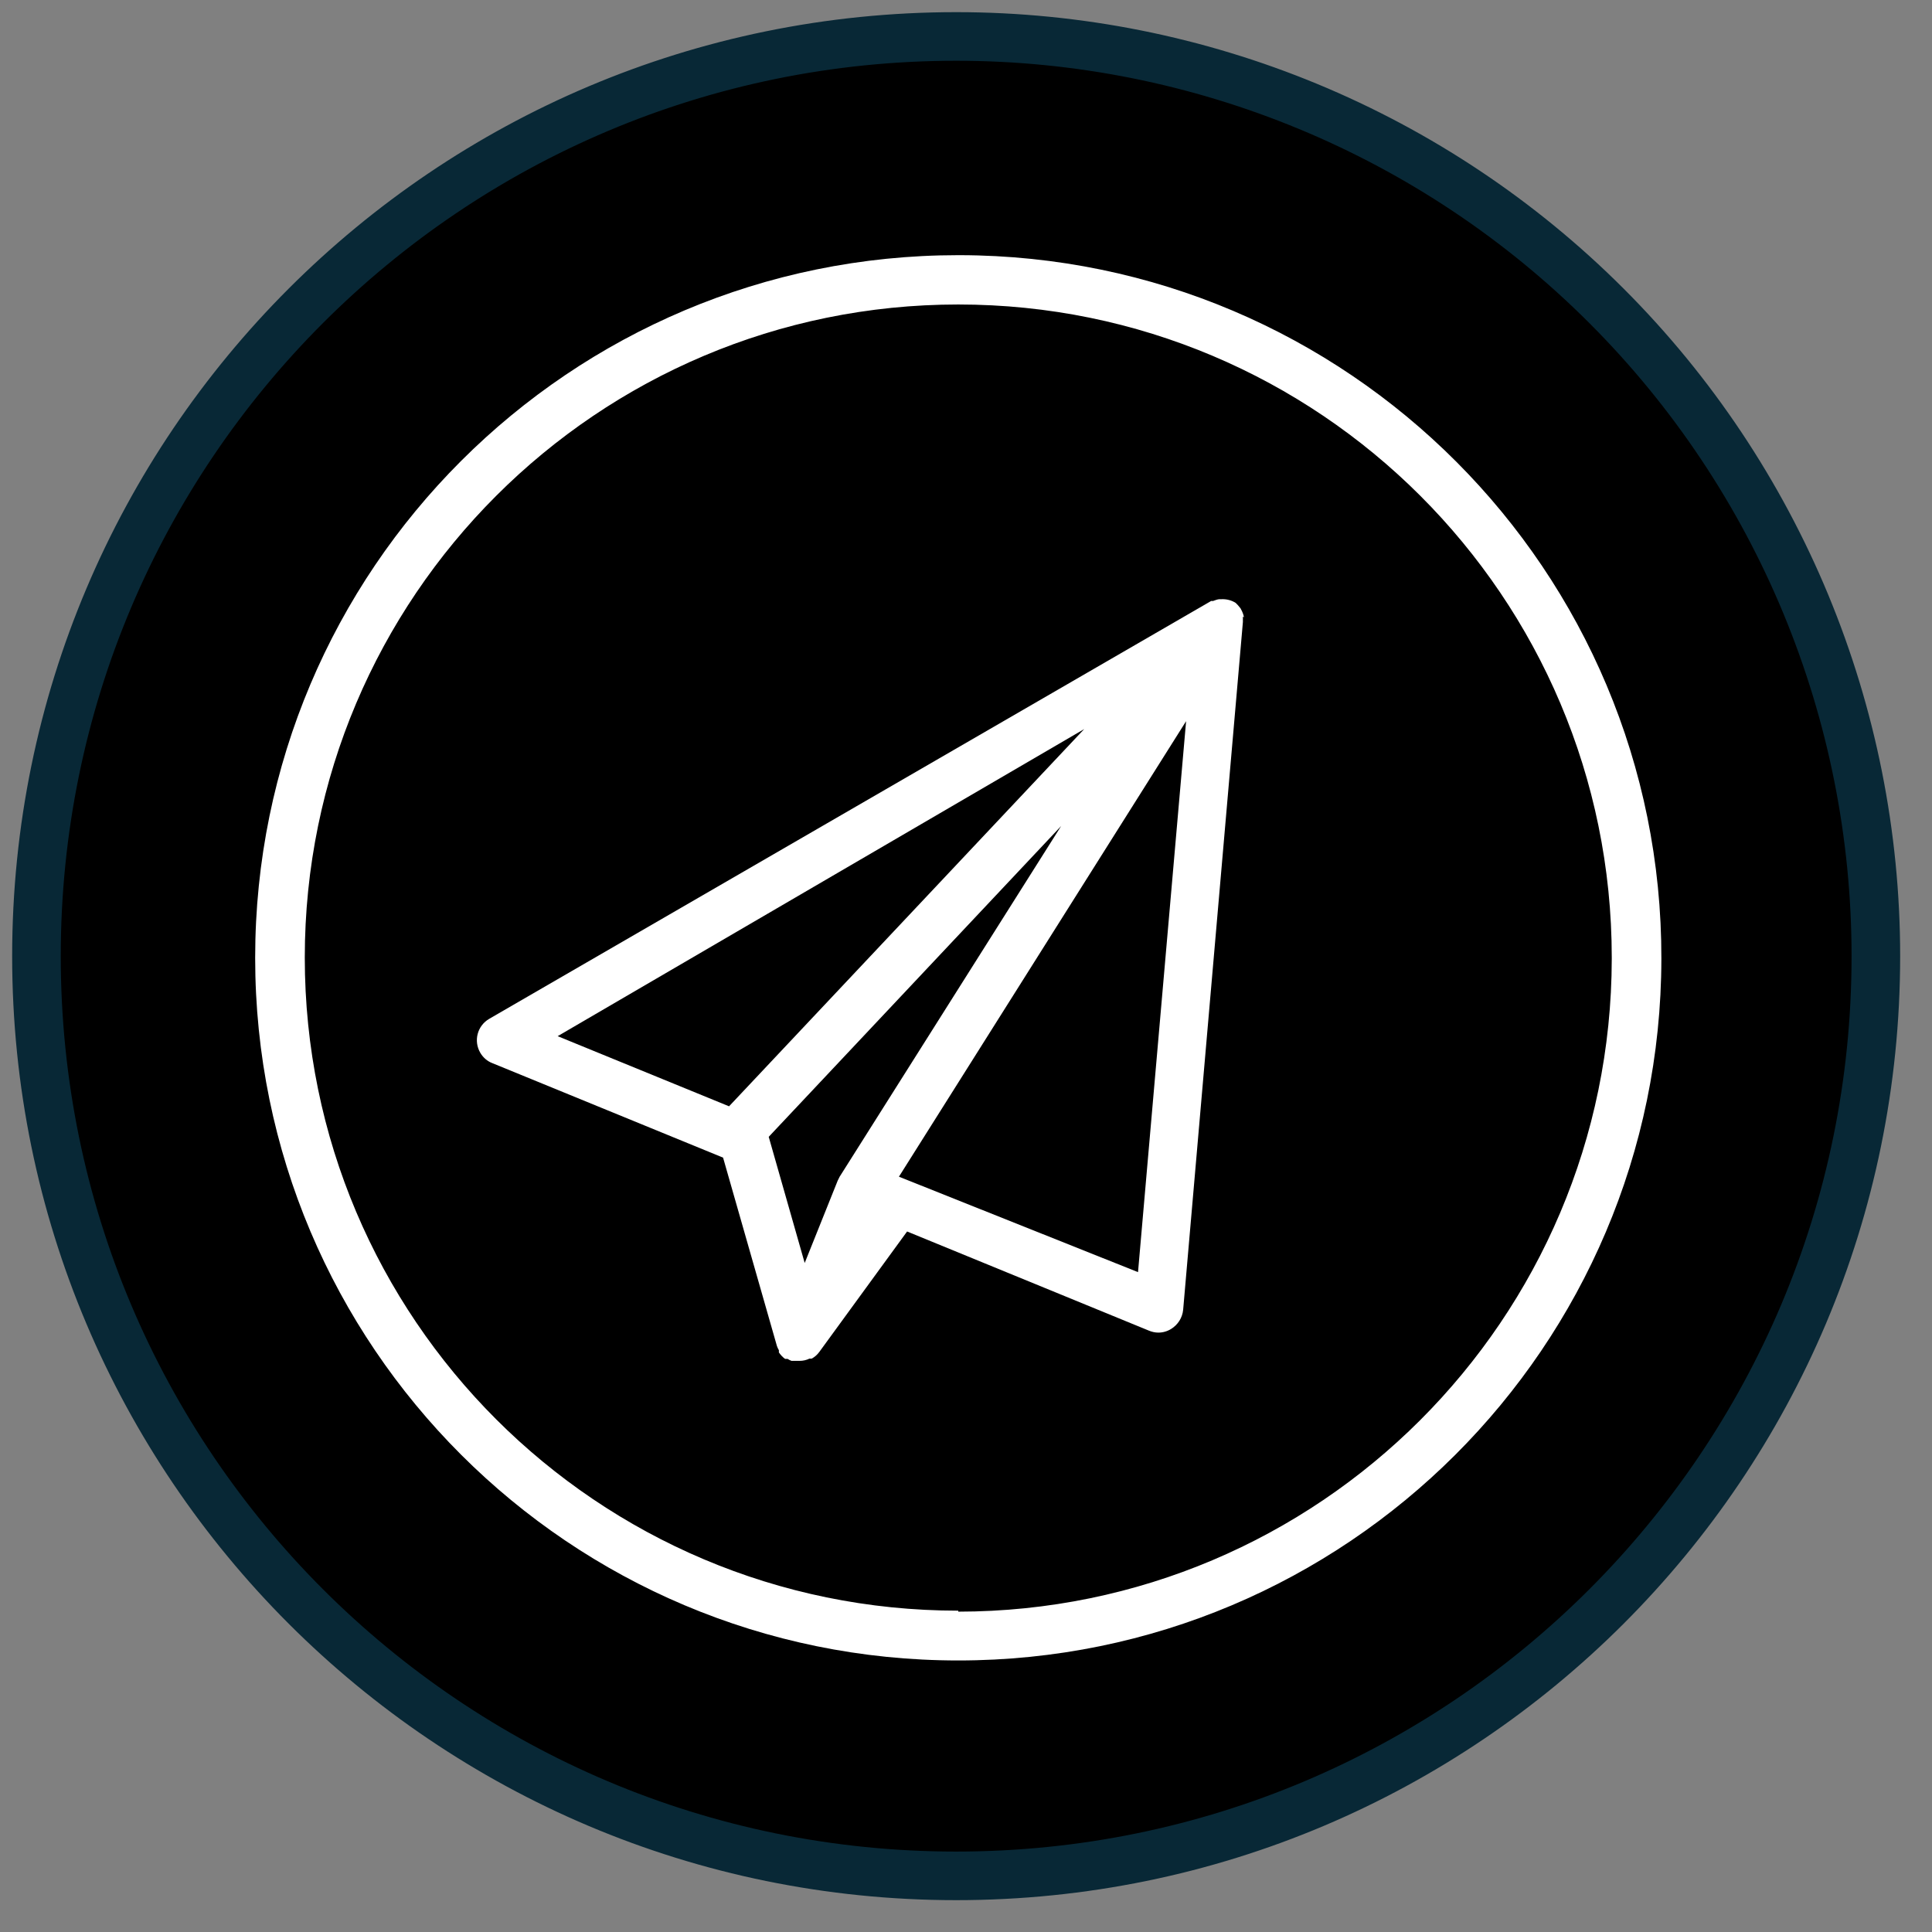
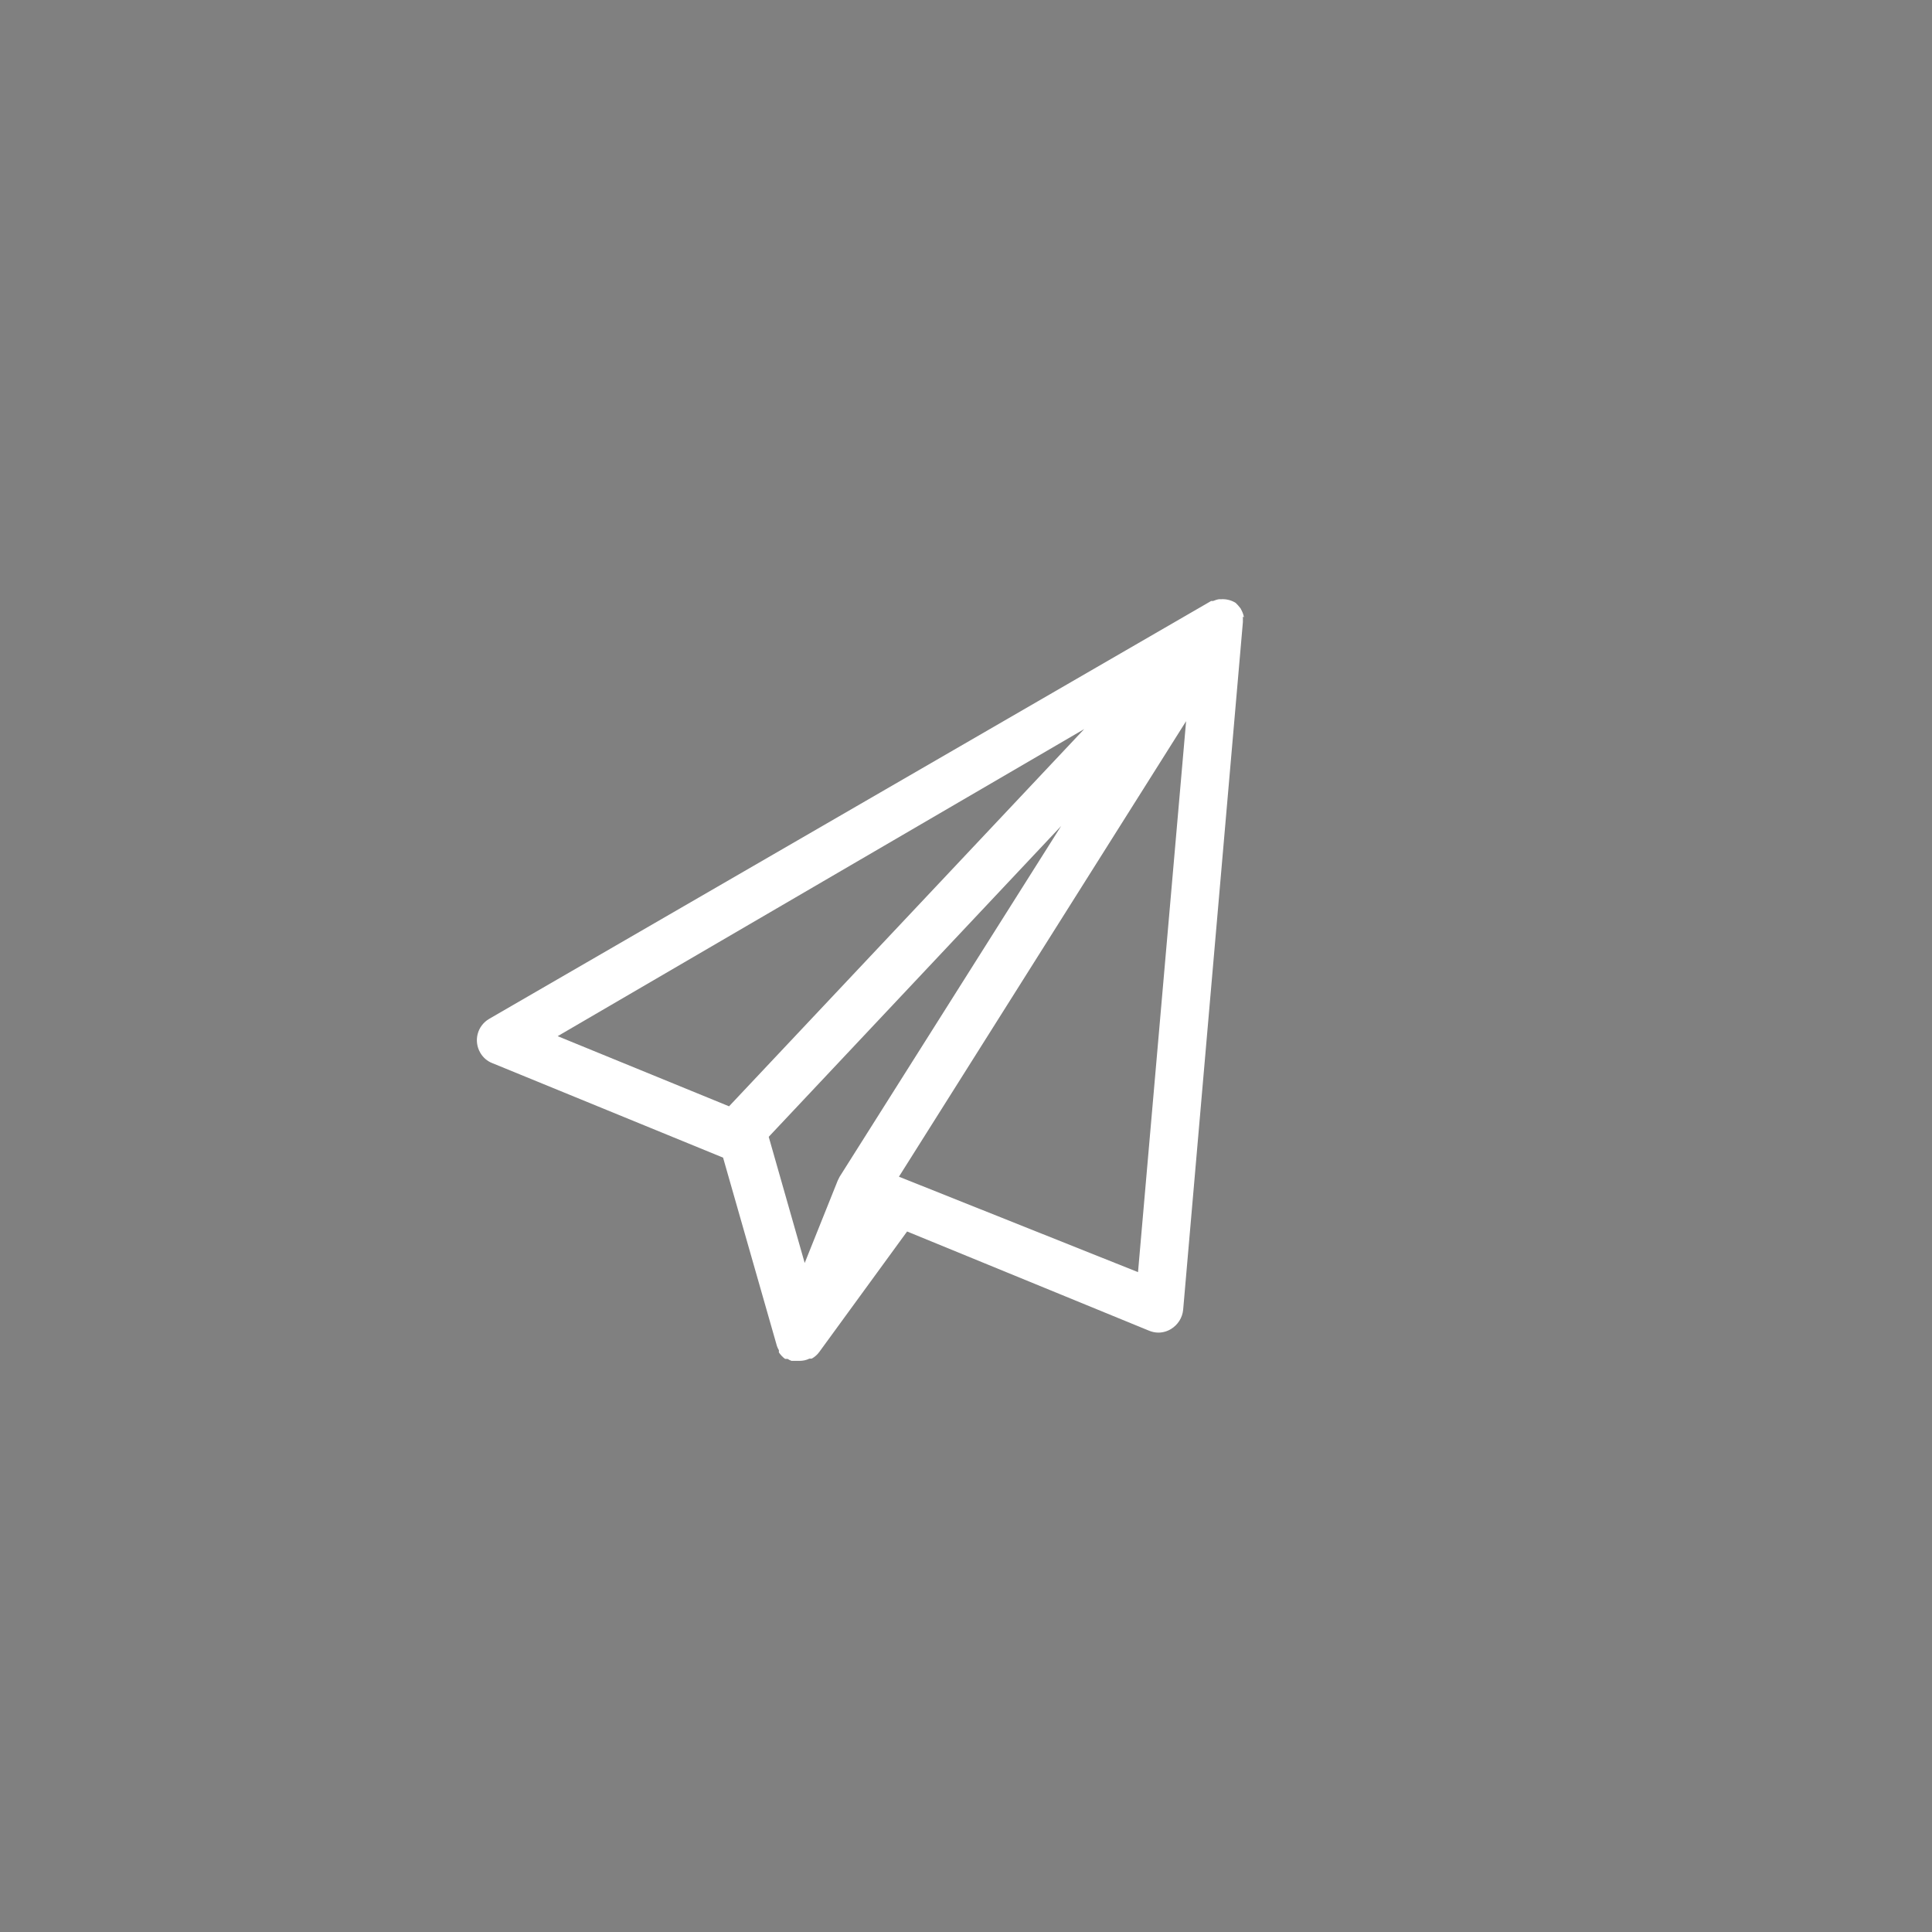
<svg xmlns="http://www.w3.org/2000/svg" width="53" height="53" viewBox="0 0 53 53" fill="none">
  <rect x="0" y="0" width="53" height="53" fill="#808080" stroke="none" />
-   <path fill-rule="evenodd" clip-rule="evenodd" d="M1 26.23C1 12.296 12.296 1 26.23 1C32.921 1 39.339 3.658 44.07 8.39C48.802 13.121 51.46 19.539 51.46 26.23C51.46 40.164 40.164 51.46 26.23 51.46C12.296 51.46 1 40.164 1 26.23Z" fill="black" />
-   <path fill-rule="evenodd" clip-rule="evenodd" d="M1 26.23C1 12.296 12.296 1 26.23 1C32.921 1 39.339 3.658 44.07 8.39C48.802 13.121 51.46 19.539 51.46 26.23C51.46 40.164 40.164 51.46 26.23 51.46C12.296 51.46 1 40.164 1 26.23Z" stroke="#082836" stroke-width="1.333" stroke-miterlimit="800" />
-   <path fill-rule="evenodd" clip-rule="evenodd" d="M26.288 7C15.634 7 7 15.628 7 26.276C7 36.923 15.634 45.551 26.288 45.551C36.929 45.551 45.562 36.937 45.576 26.303C45.596 15.662 36.976 7.02 26.329 7C26.315 7 26.302 7 26.288 7ZM26.288 44.185C16.389 44.185 8.361 36.162 8.361 26.269C8.361 16.376 16.389 8.353 26.288 8.353C36.187 8.353 44.215 16.376 44.215 26.269C44.215 26.282 44.215 26.289 44.215 26.303C44.202 36.189 36.18 44.205 26.288 44.212V44.185Z" fill="white" />
  <path fill-rule="evenodd" clip-rule="evenodd" d="M34.124 16.928C34.11 16.853 34.083 16.785 34.049 16.724C34.042 16.703 34.029 16.683 34.015 16.669C33.981 16.622 33.94 16.581 33.899 16.54C33.783 16.465 33.641 16.431 33.505 16.438H33.443C33.389 16.445 33.335 16.465 33.28 16.486H33.226L13.421 27.949C13.094 28.14 12.985 28.554 13.176 28.881C13.251 29.01 13.366 29.112 13.509 29.166L19.836 31.757L21.313 36.924C21.326 36.965 21.347 37.006 21.367 37.04C21.367 37.06 21.367 37.081 21.367 37.101C21.415 37.169 21.469 37.23 21.537 37.278C21.537 37.278 21.585 37.278 21.605 37.278C21.639 37.298 21.673 37.319 21.714 37.332H21.816H21.905H21.939C22.027 37.332 22.122 37.312 22.204 37.271H22.265C22.347 37.23 22.422 37.162 22.476 37.087L24.884 33.783L31.518 36.503C31.6 36.537 31.688 36.557 31.776 36.557C31.899 36.557 32.021 36.523 32.13 36.455C32.314 36.34 32.436 36.149 32.457 35.931L34.096 17.064C34.096 17.016 34.096 16.962 34.096 16.914C34.096 16.914 34.13 16.942 34.124 16.928ZM29.742 20.001L20 30.349L15.298 28.425L29.742 20.001ZM29.11 22.66L23.034 32.28L22.98 32.389L22.075 34.647L21.088 31.186L29.11 22.66ZM31.219 34.898L24.66 32.28L32.538 19.784L31.219 34.898Z" fill="white" />
</svg>